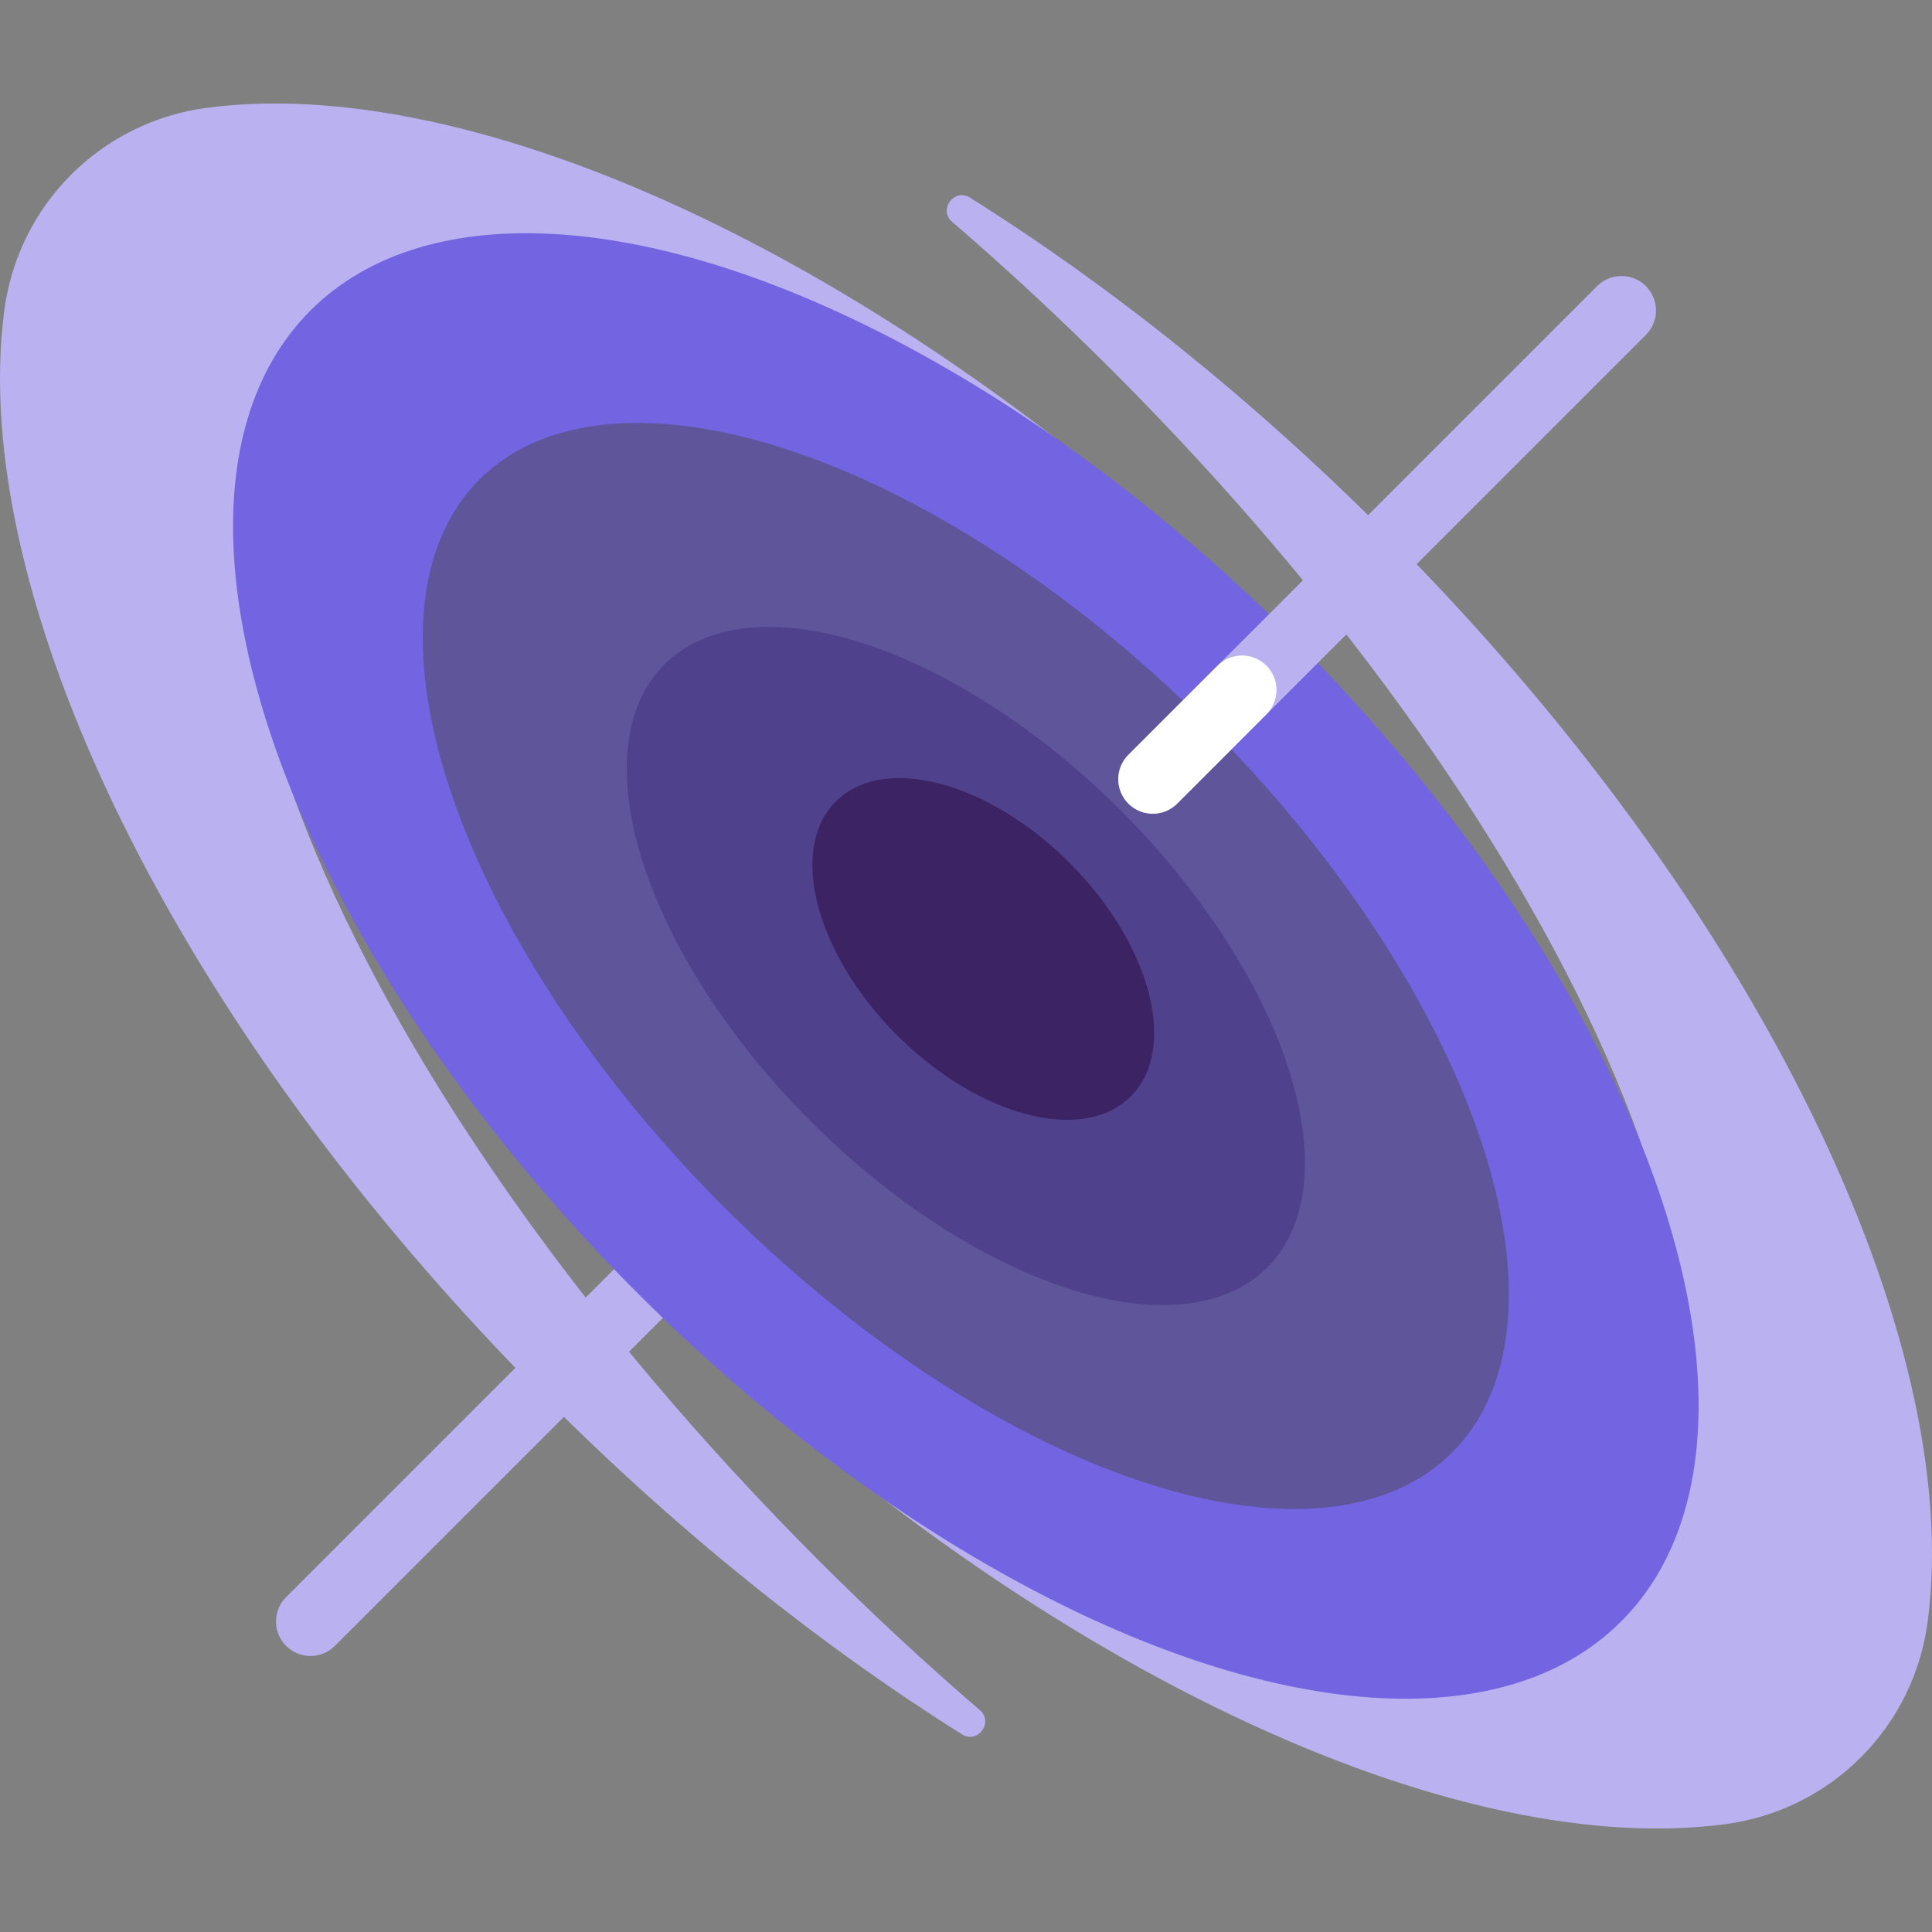
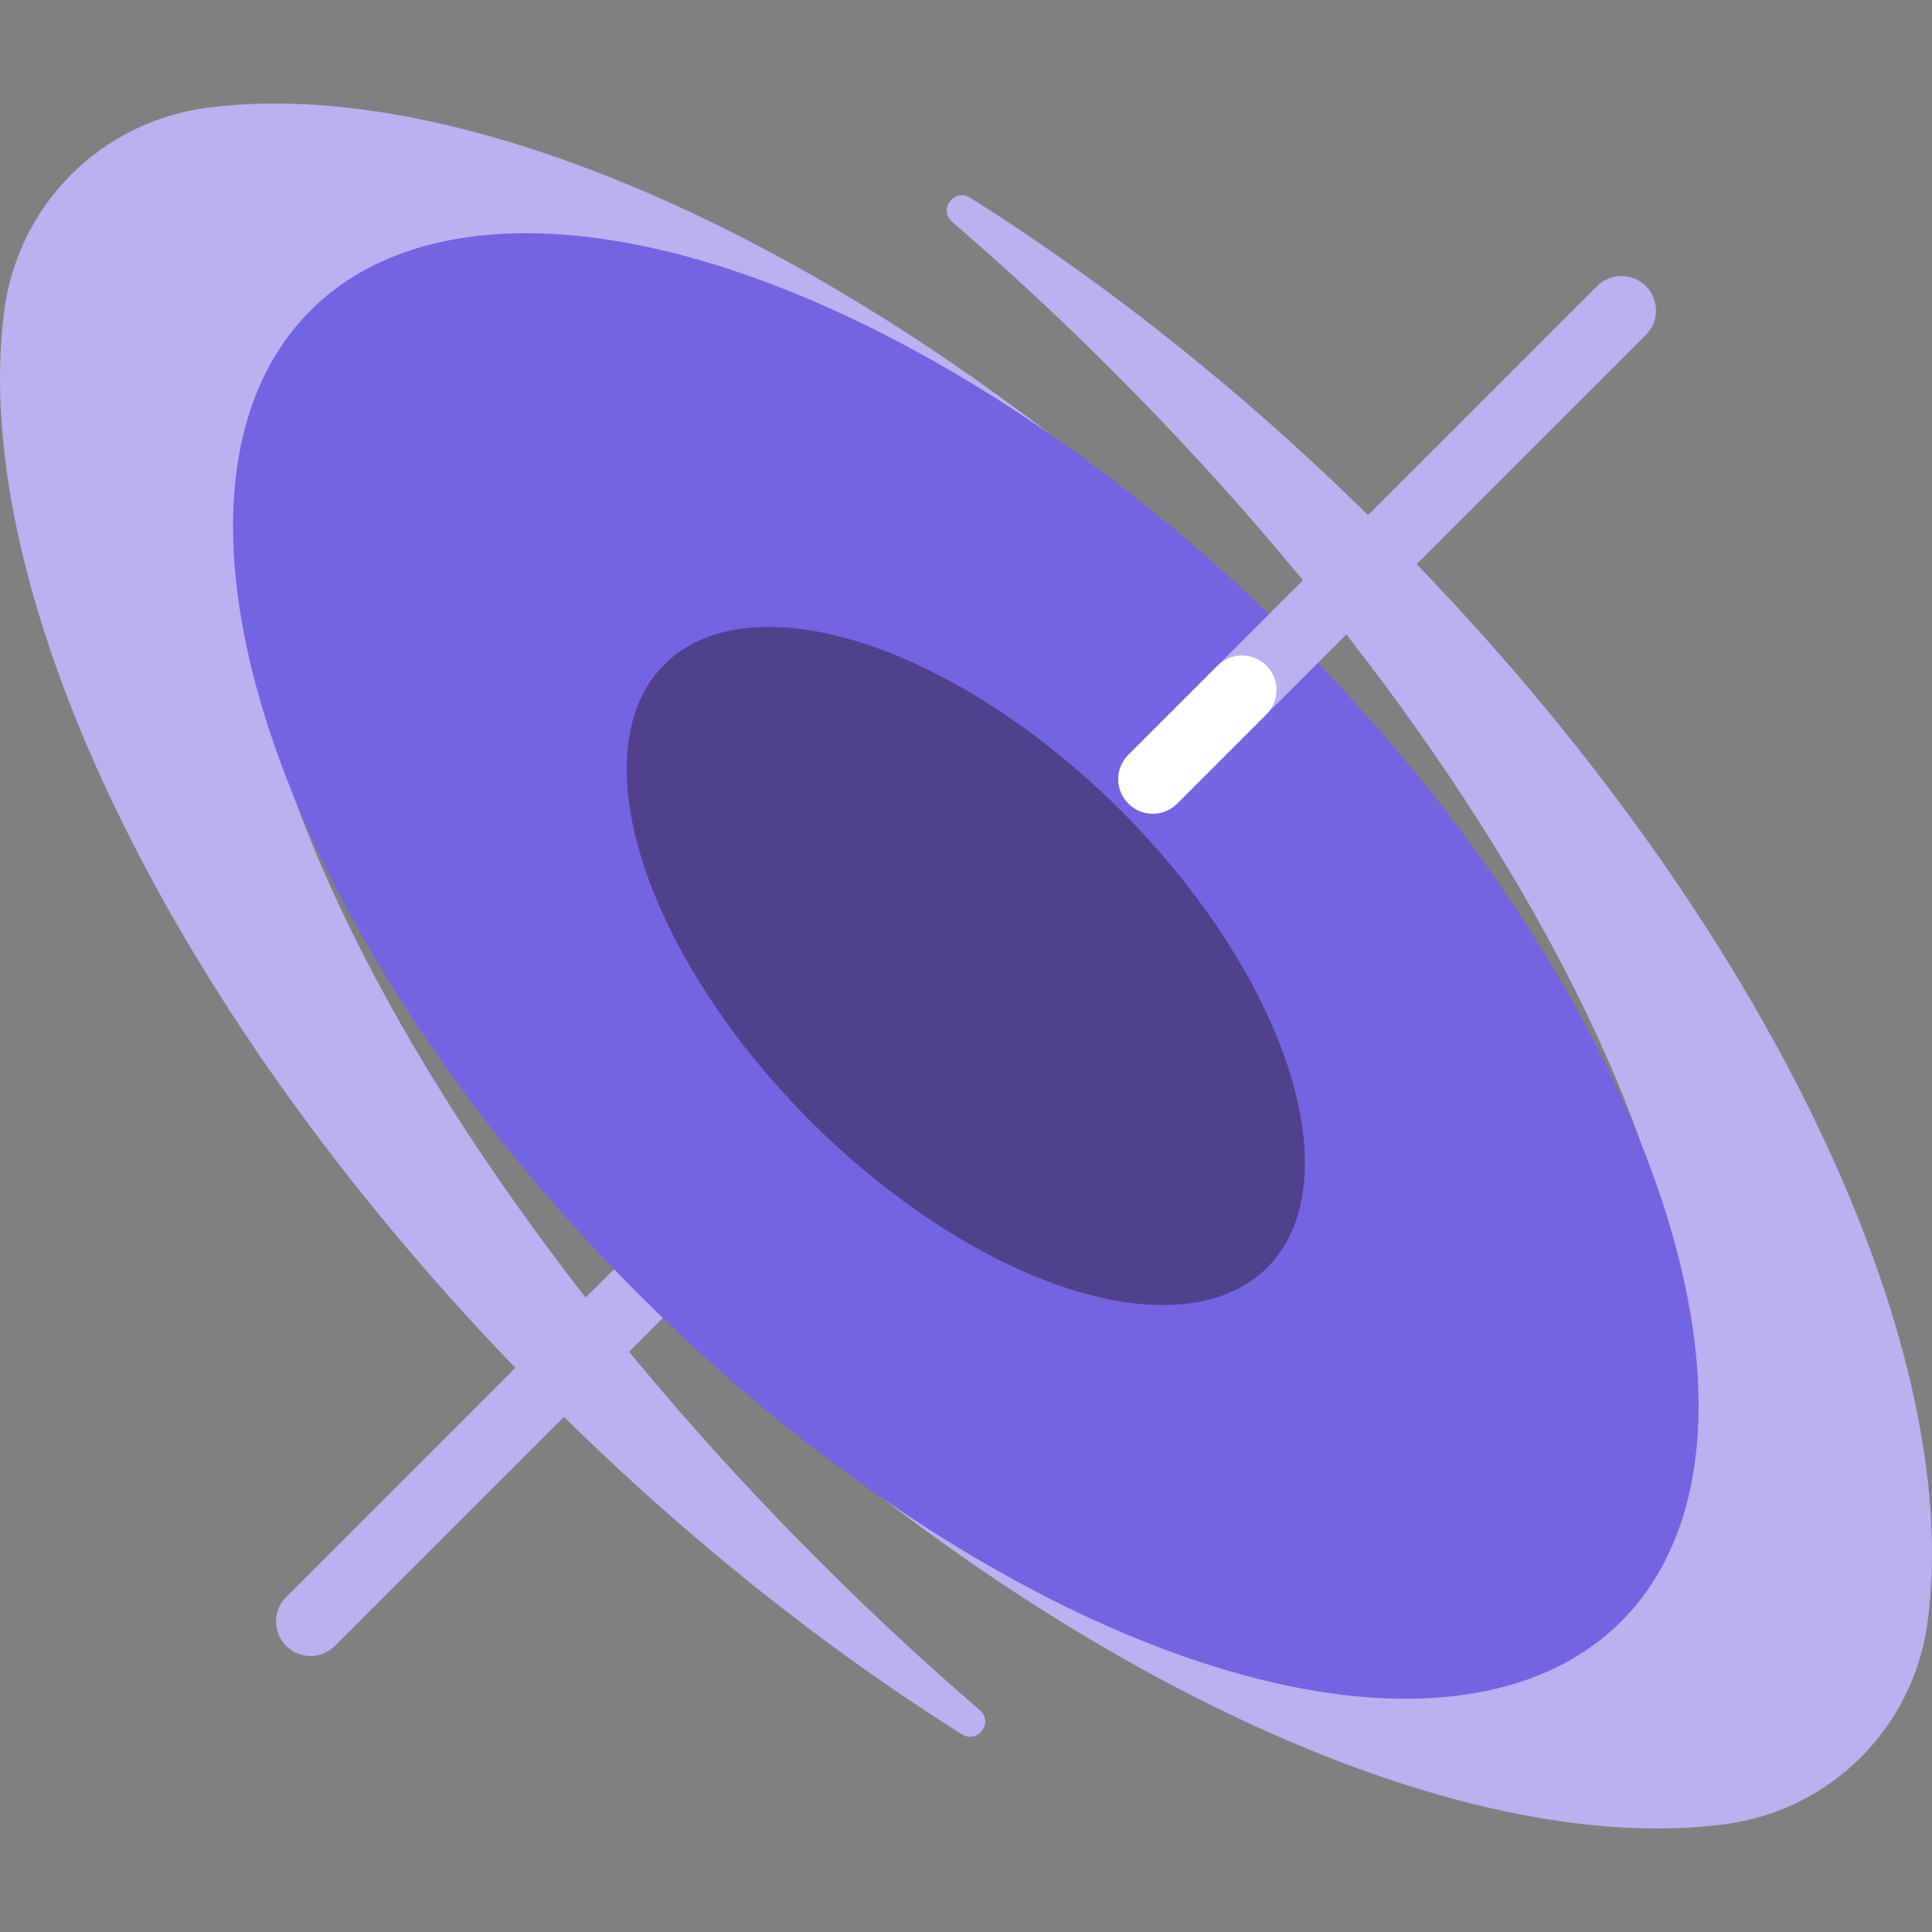
<svg xmlns="http://www.w3.org/2000/svg" height="800px" width="800px" version="1.1" id="Layer_1" viewBox="0 0 512 512" xml:space="preserve">
  <rect x="0" y="0" width="512" height="512" fill="#808080" stroke="none" />
  <g>
    <path style="fill:#B9B1F0;" d="M217.139,413.709C92.164,288.734,31.971,146.305,82.693,95.583   c46.92-46.92,172.307,1.118,289.767,107.501c-9.07-10.254-18.57-20.417-28.568-30.415C244.529,73.306,129.69,18.764,54.923,28.555   C26.788,32.238,4.811,54.215,1.126,82.35c-9.791,74.767,44.752,189.606,144.115,288.969   c35.441,35.441,72.847,65.163,109.703,88.305c4.181,2.625,8.463-3.201,4.722-6.422   C245.374,440.899,231.147,427.717,217.139,413.709z" />
    <path style="fill:#B9B1F0;" d="M294.862,98.29c124.975,124.975,185.167,267.405,134.446,318.126   c-46.92,46.92-172.307-1.118-289.767-107.501c9.07,10.254,18.57,20.417,28.568,30.415   c99.363,99.363,214.202,153.906,288.969,144.115c28.135-3.685,50.112-25.661,53.795-53.795   c9.791-74.767-44.752-189.606-144.115-288.969c-35.441-35.441-72.847-65.163-109.703-88.305c-4.181-2.625-8.463,3.201-4.722,6.422   C266.627,71.1,280.854,84.282,294.862,98.29z" />
    <path style="fill:#B9B1F0;" d="M167.251,331.821L75.822,423.25c-3.571,3.571-3.571,9.358,0,12.929   c1.785,1.785,4.125,2.678,6.464,2.678c2.339,0,4.679-0.893,6.464-2.679l91.429-91.429L167.251,331.821z" />
  </g>
  <g transform="matrix(0.707 -0.707 0.707 0.707 -92.78 224)">
    <ellipse transform="matrix(2.535182e-006 1 -1 2.535182e-006 493.256 45.254)" style="fill:#7364E1;" cx="224.001" cy="269.255" rx="245.669" ry="122.834" />
-     <ellipse transform="matrix(2.535182e-006 1 -1 2.535182e-006 493.256 45.254)" style="fill:#5F559B;" cx="224.001" cy="269.255" rx="182.32" ry="90.514" />
    <ellipse transform="matrix(2.535182e-006 1 -1 2.535182e-006 493.256 45.254)" style="fill:#50418C;" cx="224.001" cy="269.255" rx="113.006" ry="58.185" />
  </g>
-   <path style="fill:#B9B1F0;" d="M436.179,75.821c-3.571-3.571-9.358-3.571-12.929,0L299.036,200.035c-3.57,3.57-3.57,9.359,0,12.929  l0,0c3.57,3.57,9.359,3.57,12.929,0L436.179,88.749C439.75,85.178,439.75,79.393,436.179,75.821z" />
+   <path style="fill:#B9B1F0;" d="M436.179,75.821c-3.571-3.571-9.358-3.571-12.929,0L299.036,200.035c-3.57,3.57-3.57,9.359,0,12.929  c3.57,3.57,9.359,3.57,12.929,0L436.179,88.749C439.75,85.178,439.75,79.393,436.179,75.821z" />
  <path style="fill:#FFFFFF;" d="M335.607,176.393c-3.571-3.571-9.358-3.571-12.929,0l-23.643,23.643c-3.57,3.57-3.57,9.359,0,12.929  l0,0c3.57,3.57,9.359,3.57,12.929,0l23.643-23.643C339.179,185.749,339.179,179.964,335.607,176.393z" />
-   <ellipse transform="matrix(-0.707 -0.707 0.707 -0.707 267.037 613.474)" style="fill:#3C2364;" cx="260.573" cy="251.432" rx="55.279" ry="32.32" />
</svg>